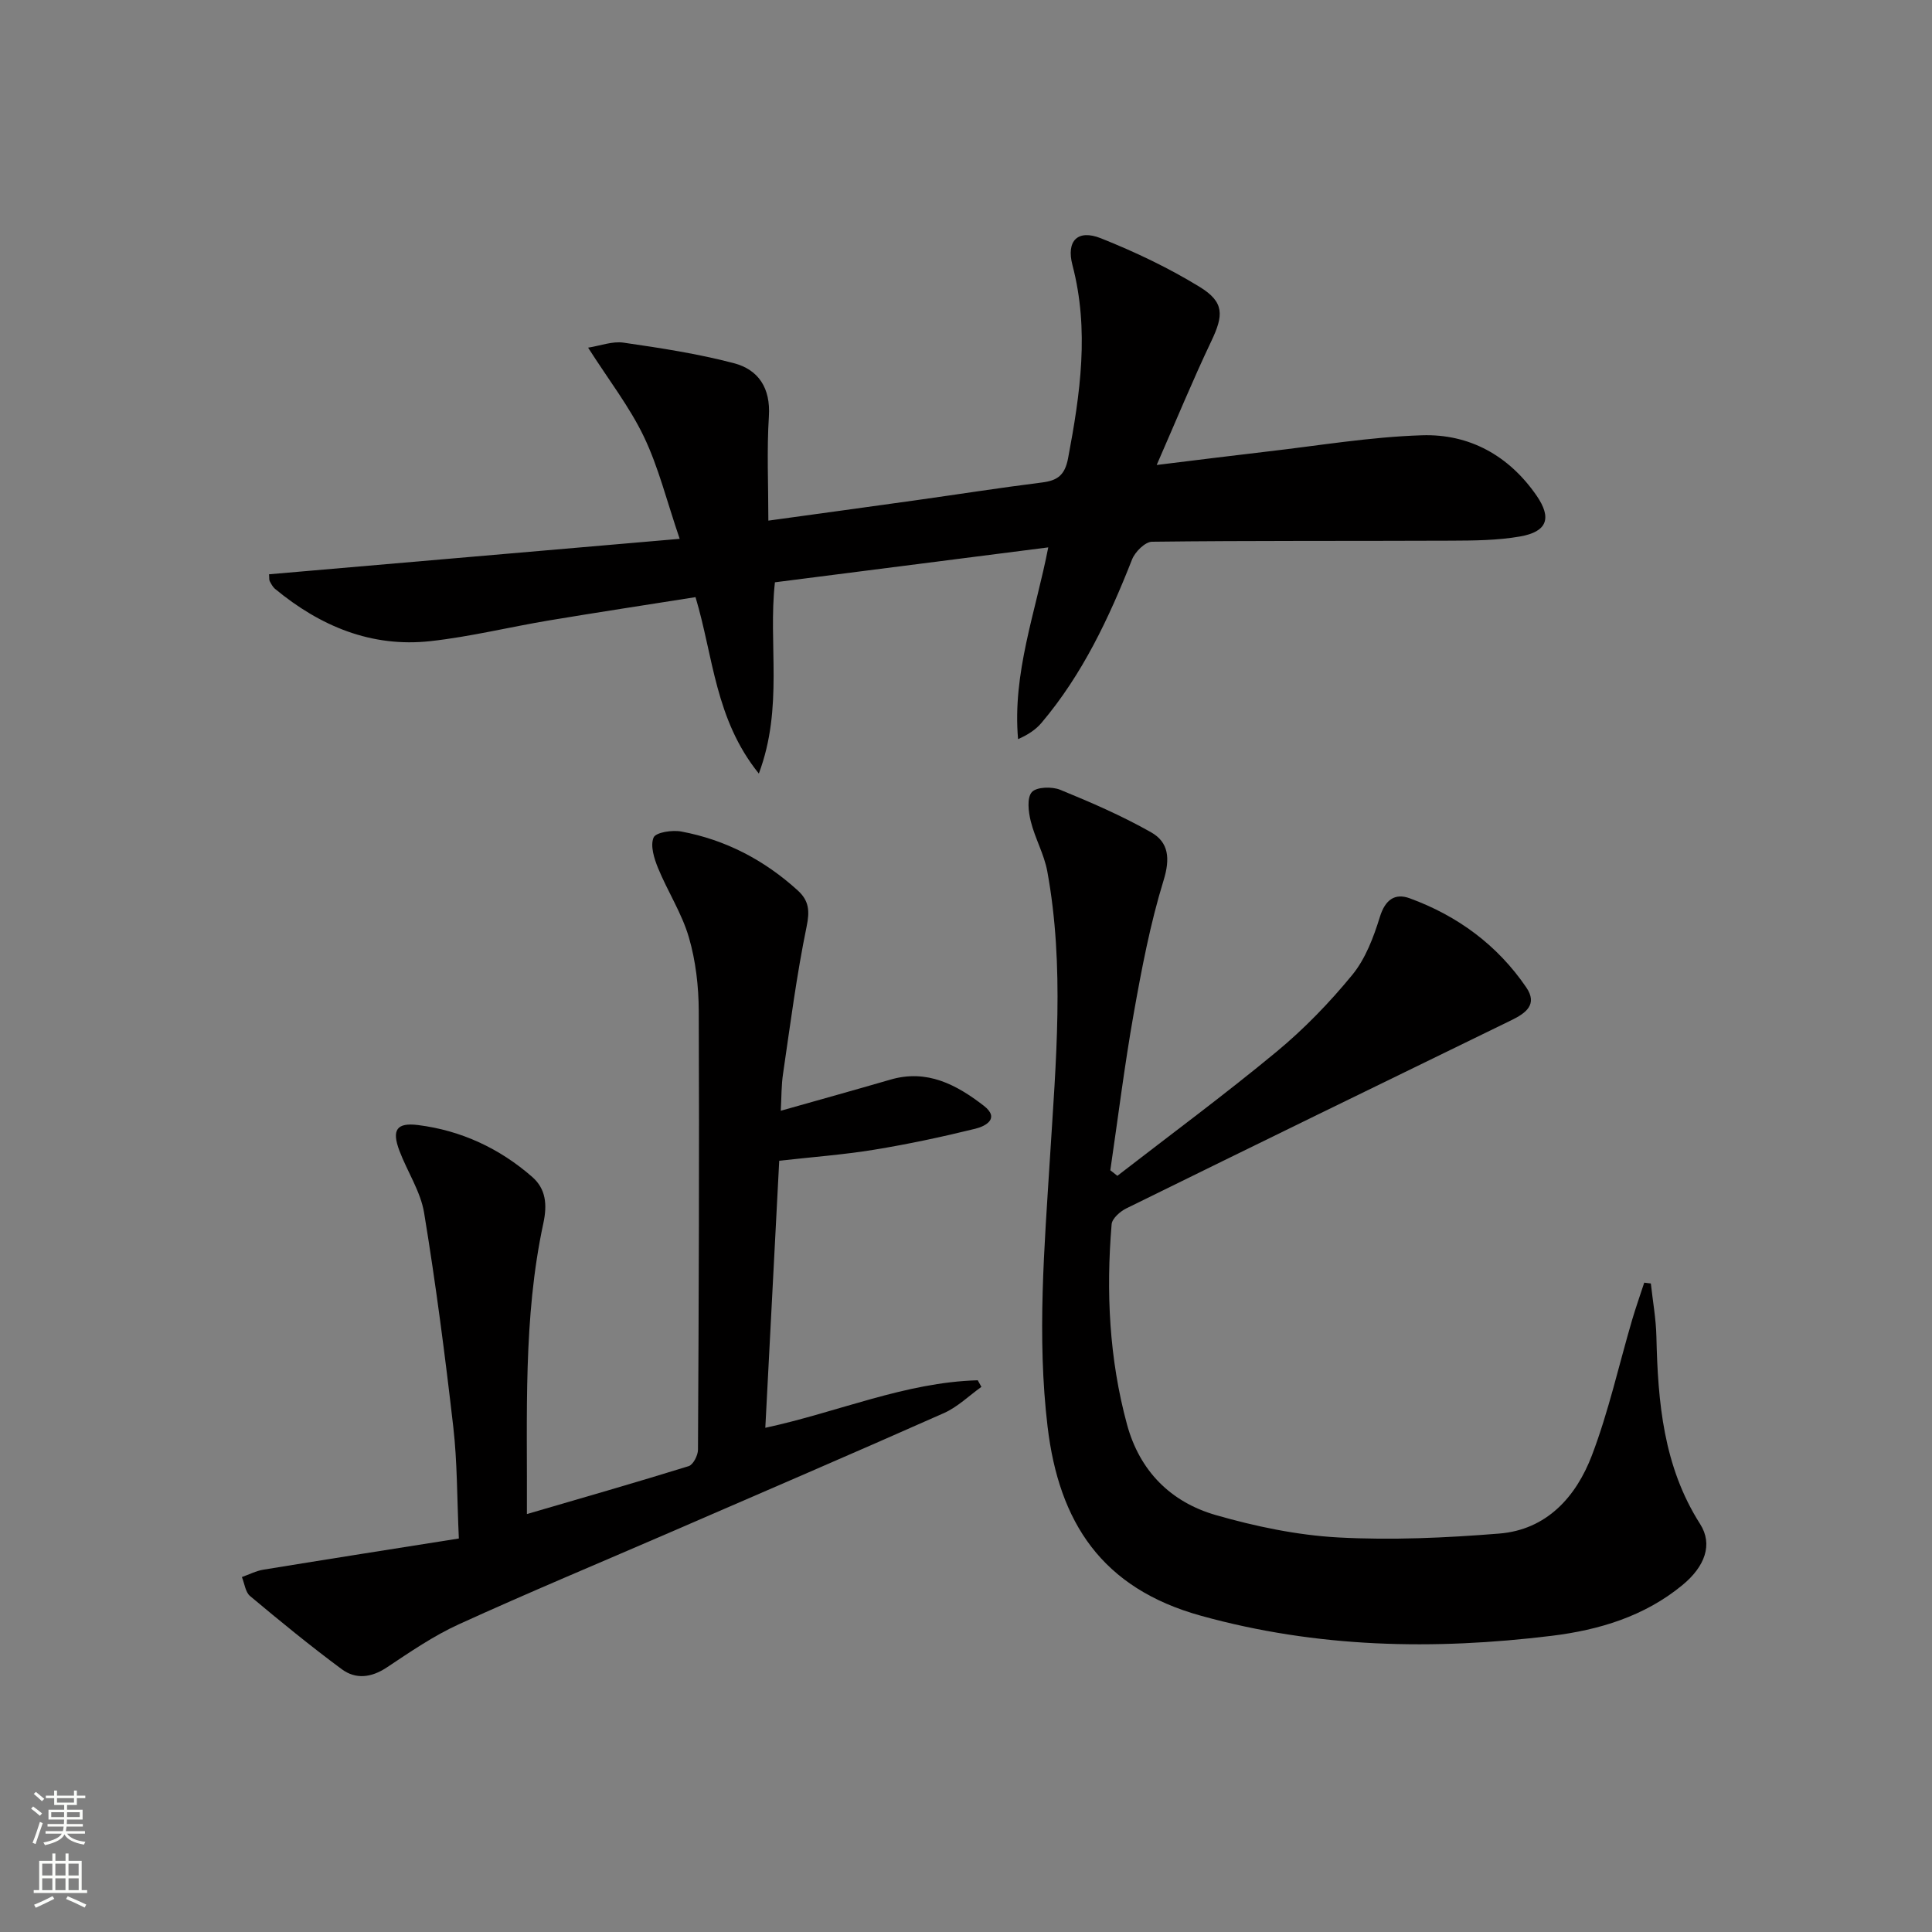
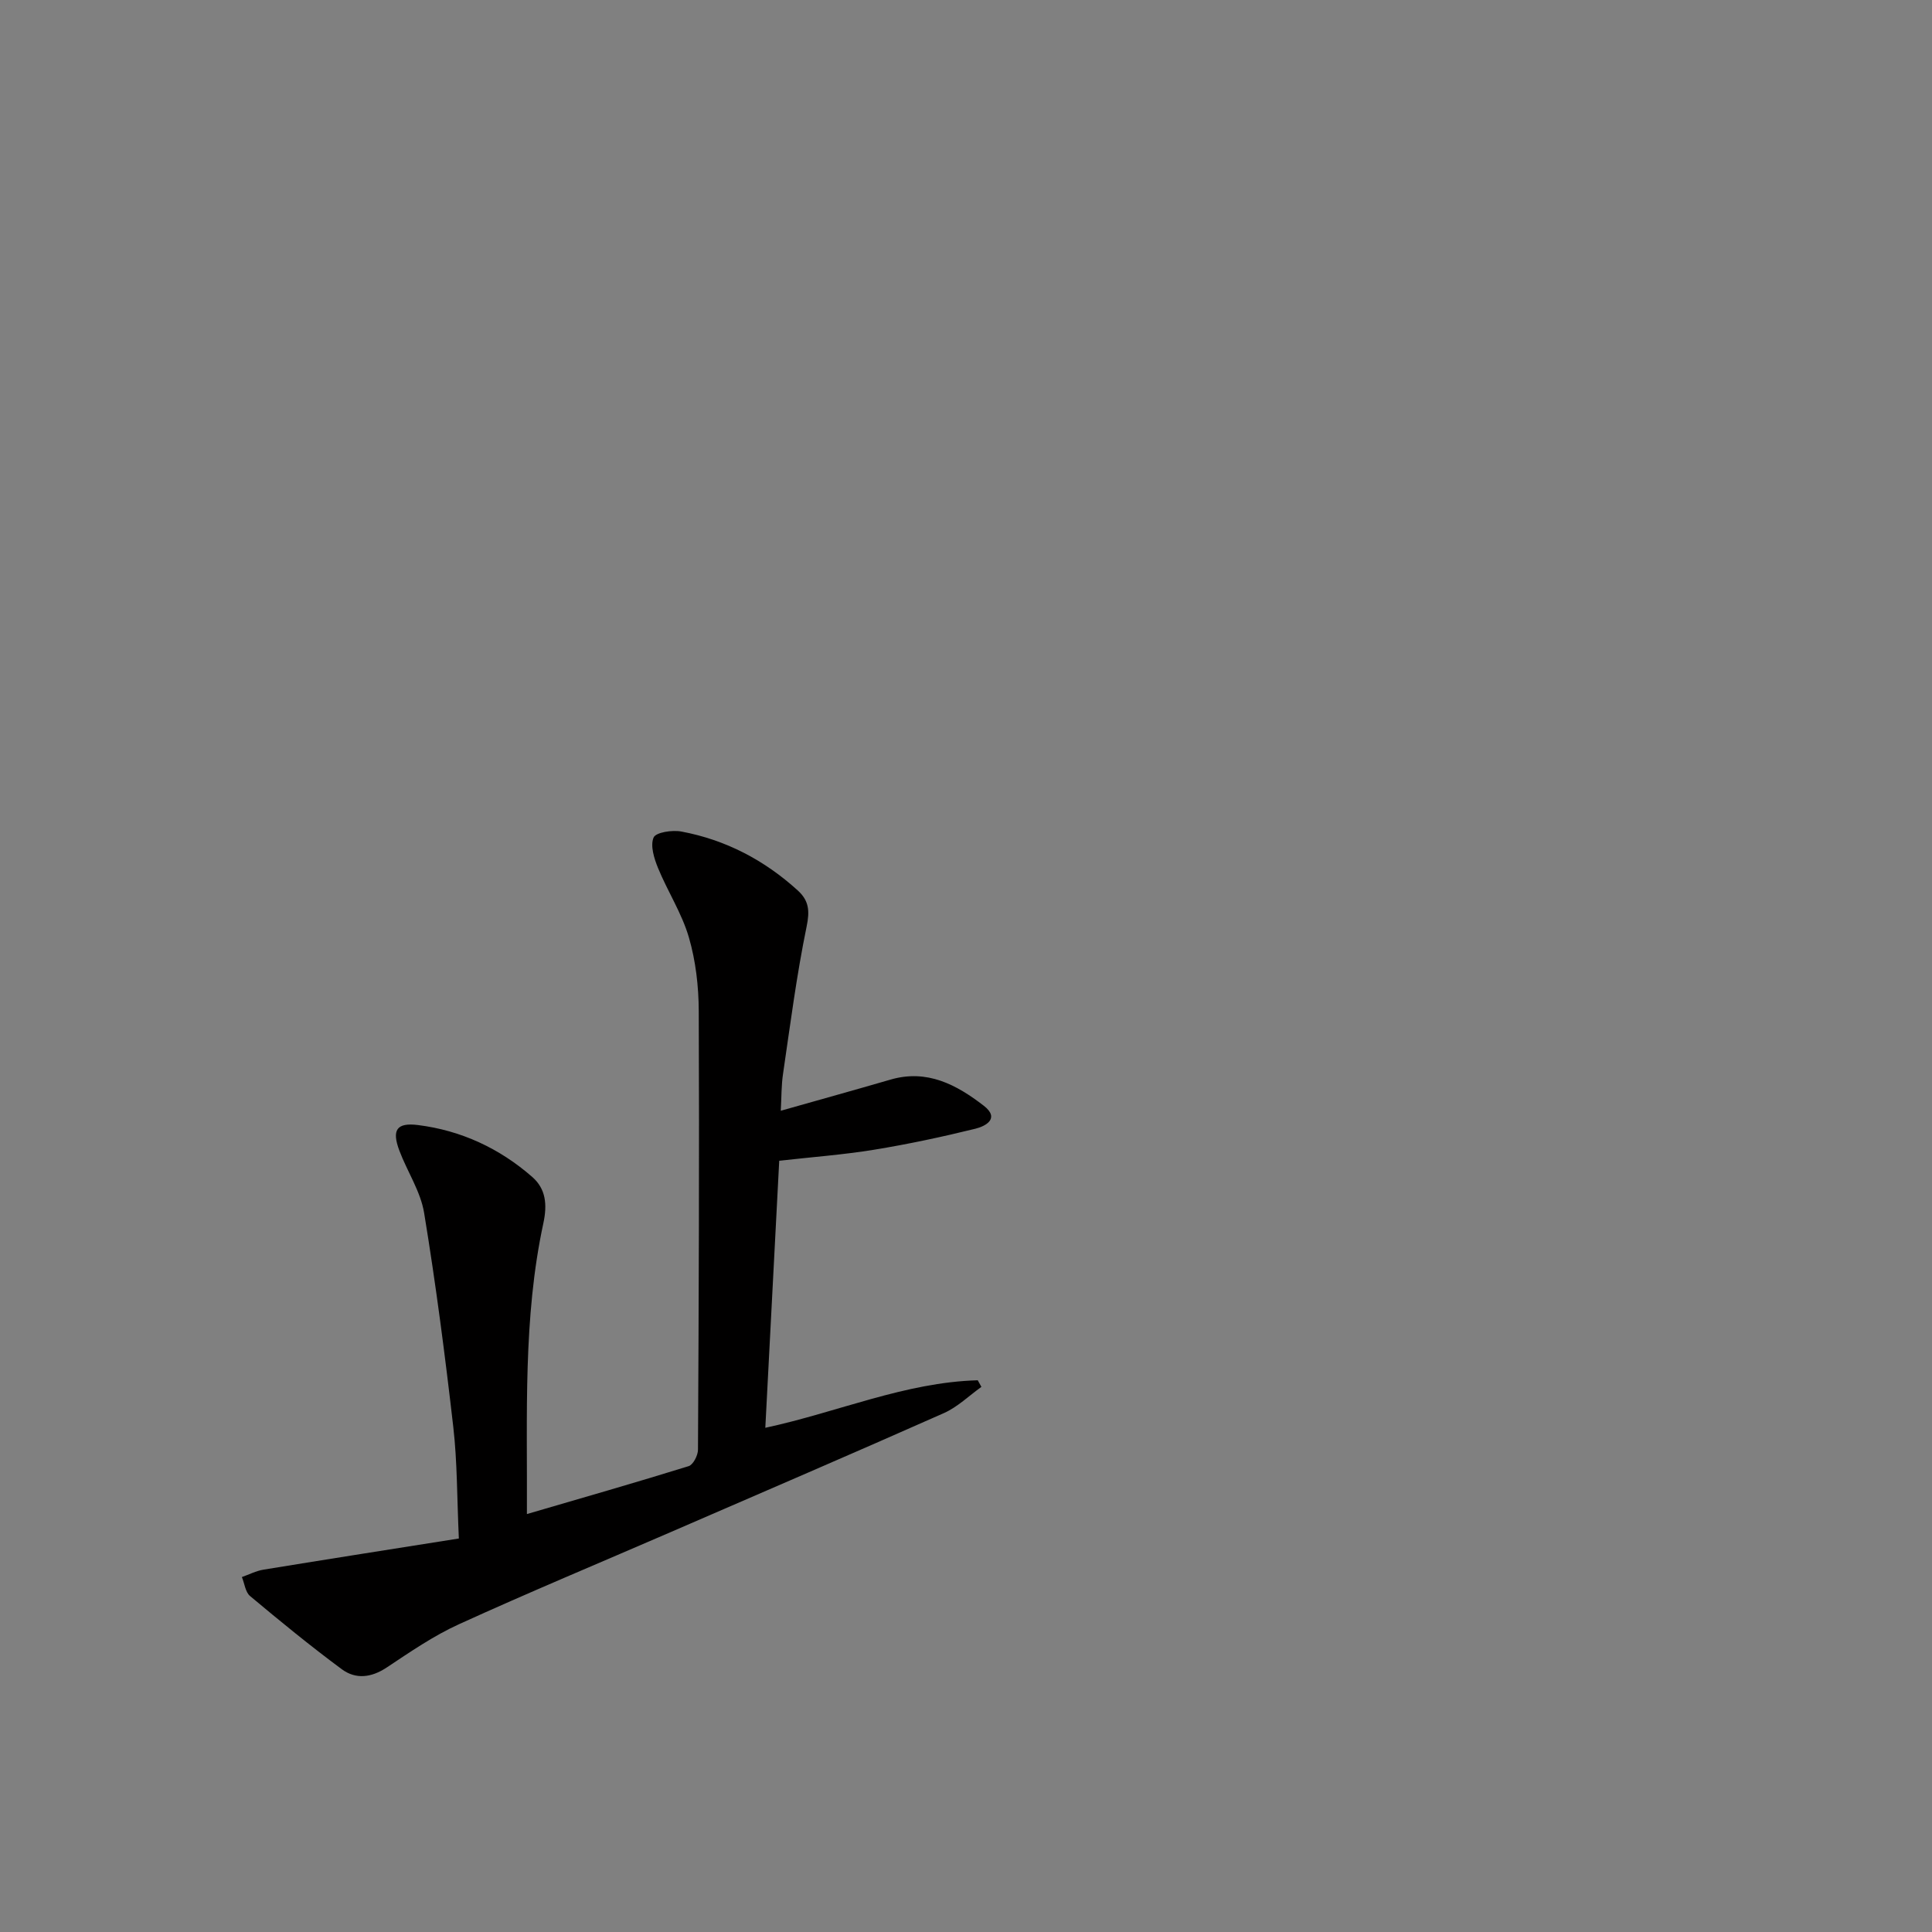
<svg xmlns="http://www.w3.org/2000/svg" enable-background="new 0 0 400 400" viewBox="0 0 400 400">
  <rect x="0" y="0" width="400" height="400" fill="#808080" stroke="none" />
  <g fill="#010000">
-     <path d="m231.34 243.44c11-8.52 22.21-16.8 32.93-25.67 5.73-4.74 11-10.19 15.72-15.95 2.73-3.34 4.4-7.78 5.7-11.99 1.1-3.55 3.1-4.97 6.17-3.85 9.9 3.62 18.15 9.67 24.13 18.44 2.42 3.54-.07 5.34-3.09 6.81-26.59 12.94-53.17 25.9-79.7 38.95-1.29.63-2.95 2.1-3.05 3.29-1.17 13.98-.51 27.86 3.19 41.47 2.63 9.65 9.07 16.06 18.38 18.74 8.23 2.36 16.82 4.16 25.33 4.63 11.07.6 22.27.09 33.34-.8 9.85-.79 15.93-7.62 19.2-16.2 3.46-9.09 5.58-18.69 8.33-28.06.76-2.58 1.67-5.13 2.5-7.69.46.06.92.11 1.37.17.4 3.67 1.07 7.34 1.15 11.02.31 13.57 1.44 26.85 9.05 38.78 2.7 4.23.99 8.82-3.67 12.65-7.86 6.48-17.29 9.3-27.07 10.5-24.41 2.98-48.54 2.52-72.62-4.16-20.54-5.69-29.38-19.36-31.74-39.14-2.22-18.63-.66-37.16.5-55.76 1.22-19.73 3.05-39.53-.56-59.22-.65-3.54-2.55-6.84-3.42-10.36-.49-1.96-.83-4.85.22-6.04.97-1.09 4.17-1.18 5.88-.48 6.41 2.62 12.82 5.4 18.83 8.81 3.63 2.06 3.96 5.42 2.57 9.93-2.77 8.99-4.54 18.32-6.19 27.6-1.91 10.76-3.25 21.62-4.84 32.43.5.38.98.76 1.46 1.15z" />
-     <path d="m144 123.63c-10.14 1.61-20.27 3.14-30.37 4.83-8.18 1.37-16.28 3.37-24.5 4.28-12.23 1.35-22.83-3.09-32.17-10.81-.49-.4-.81-1.04-1.12-1.61-.14-.27-.07-.65-.14-1.42 27.9-2.41 55.81-4.82 85.02-7.34-2.71-7.95-4.4-14.87-7.41-21.15-2.96-6.18-7.27-11.72-11.55-18.43 2.5-.39 5.01-1.37 7.32-1.04 7.67 1.11 15.37 2.29 22.85 4.25 5.11 1.34 7.63 5.16 7.26 10.99-.45 7.06-.11 14.17-.11 21.61 10.18-1.4 20.33-2.79 30.49-4.21 8.71-1.22 17.4-2.59 26.12-3.68 3.25-.4 4.78-1.5 5.45-5.05 2.51-13.3 4.43-26.51.9-39.96-1.32-5.03 1.08-7.47 5.88-5.56 7.05 2.81 14 6.11 20.46 10.07 5.15 3.16 4.96 5.88 2.4 11.25-3.84 8.07-7.24 16.35-11.3 25.62 8.42-1.03 15.6-1.94 22.78-2.77 10.71-1.23 21.4-3.04 32.14-3.38 9.83-.32 18.02 4.22 23.73 12.49 3.2 4.65 2.22 7.47-3.41 8.46-4.7.82-9.58.85-14.38.87-20.61.09-41.22-.03-61.83.22-1.43.02-3.51 2.09-4.13 3.67-4.77 12.12-10.27 23.8-18.75 33.83-1.19 1.41-2.8 2.47-4.85 3.37-1.2-13.69 3.64-26.28 6.25-39.7-19.17 2.45-37.71 4.82-56.59 7.23-1.43 12.77 1.81 25.87-3.33 39.6-9.08-11.25-9.41-24.22-13.11-36.53z" />
    <path d="m161.65 229.97c7.83-2.22 15.29-4.29 22.72-6.45 7.58-2.21 13.68 1.06 19.31 5.41 3.42 2.65.34 4.25-1.74 4.76-6.91 1.7-13.89 3.19-20.92 4.34-6.37 1.04-12.83 1.52-19.69 2.29-.95 18.32-1.9 36.5-2.88 55.29 15.01-3.23 28.92-9.42 43.98-9.84.25.46.51.92.76 1.37-2.57 1.83-4.91 4.15-7.73 5.41-18.81 8.35-37.73 16.47-56.61 24.66-14.63 6.34-29.35 12.47-43.85 19.08-5.25 2.39-10.1 5.74-14.94 8.95-3.18 2.11-6.4 2.49-9.29.36-6.51-4.82-12.79-9.96-19-15.16-.97-.81-1.14-2.59-1.69-3.93 1.49-.52 2.93-1.28 4.47-1.53 13.36-2.18 26.73-4.28 40.45-6.45-.39-8.52-.32-15.85-1.15-23.07-1.7-14.82-3.62-29.62-6.04-44.34-.73-4.45-3.49-8.55-5.12-12.88-1.61-4.27-.61-5.87 3.86-5.31 8.93 1.12 16.89 4.83 23.65 10.75 2.81 2.46 3.13 5.69 2.3 9.56-4.23 19.64-3.31 39.58-3.41 60.23 11.63-3.4 22.6-6.54 33.49-9.92.93-.29 1.93-2.23 1.93-3.41.16-30.26.29-60.53.16-90.79-.02-5.11-.62-10.38-2.04-15.26-1.45-4.99-4.4-9.52-6.39-14.37-.81-1.98-1.64-4.63-.92-6.32.46-1.08 3.87-1.6 5.75-1.24 9.18 1.72 17.2 5.92 24.12 12.22 2.31 2.11 2.48 4.23 1.81 7.46-2.07 10.05-3.38 20.25-4.87 30.41-.37 2.4-.32 4.87-.48 7.72z" />
  </g>
-   <path d="m6.44 374.46.42-.45c.65.47 1.27.95 1.85 1.44l-.45.49c-.65-.56-1.25-1.06-1.82-1.48m.93 7.33-.63-.26c.55-1.36 1.05-2.8 1.52-4.33.19.1.38.19.59.27-.46 1.29-.95 2.73-1.48 4.32m-.38-10.38.44-.42c.43.34 1.01.82 1.74 1.44l-.49.49c-.53-.51-1.09-1.01-1.69-1.51m2.5.35h1.72v-1.04h.59v1.04h3.52v-1.04h.59v1.04h1.75v.53h-1.75v1.42h-2.03v.97h3.22v2.03h-3.24c0 .35-.01.66-.03.93h3.32v.53h-3.37c-.03.27-.08.58-.15.94h3.96v.53h-3.71c.67.92 1.93 1.48 3.79 1.68-.13.24-.23.44-.29.59-2.13-.38-3.48-1.08-4.04-2.12-.43.97-1.77 1.72-4.03 2.23-.09-.19-.2-.37-.33-.55 2.1-.42 3.37-1.03 3.81-1.83h-3.36v-.53h3.58c.08-.29.13-.61.16-.94h-3.33v-.53h3.39c.02-.27.04-.58.04-.93h-3.23v-2.03h3.25v-.97h-2.07v-1.42h-1.73zm1.12 3.44v1h2.65c.01-.3.02-.44.01-.4v-.25-.35zm1.19-2h3.52v-.91h-3.52zm4.71 2h-2.63v.59c0 .15-.01.28-.01.4h2.64z" fill="#fbfcfa" />
-   <path d="m13.56 383.74h.63v1.52h2.72v6.07h1.13v.6h-11.06v-.6h1.13v-6.07h2.73v-1.52h.63v1.52h2.1v-1.52zm-2.69 8.83.38.56c-1.24.63-2.53 1.25-3.85 1.85-.1-.21-.21-.42-.34-.63 1.36-.55 2.63-1.15 3.81-1.78m-2.13-4.27h2.1v-2.45h-2.1zm0 3.04h2.1v-2.46h-2.1zm2.72-3.04h2.1v-2.45h-2.1zm0 3.04h2.1v-2.46h-2.1zm6.07 3.6c-1.41-.71-2.7-1.3-3.86-1.78l.35-.56c1.45.62 2.75 1.19 3.84 1.72zm-1.25-9.09h-2.1v2.45h2.1zm-2.09 5.49h2.1v-2.46h-2.1z" fill="#fbfcfa" />
</svg>